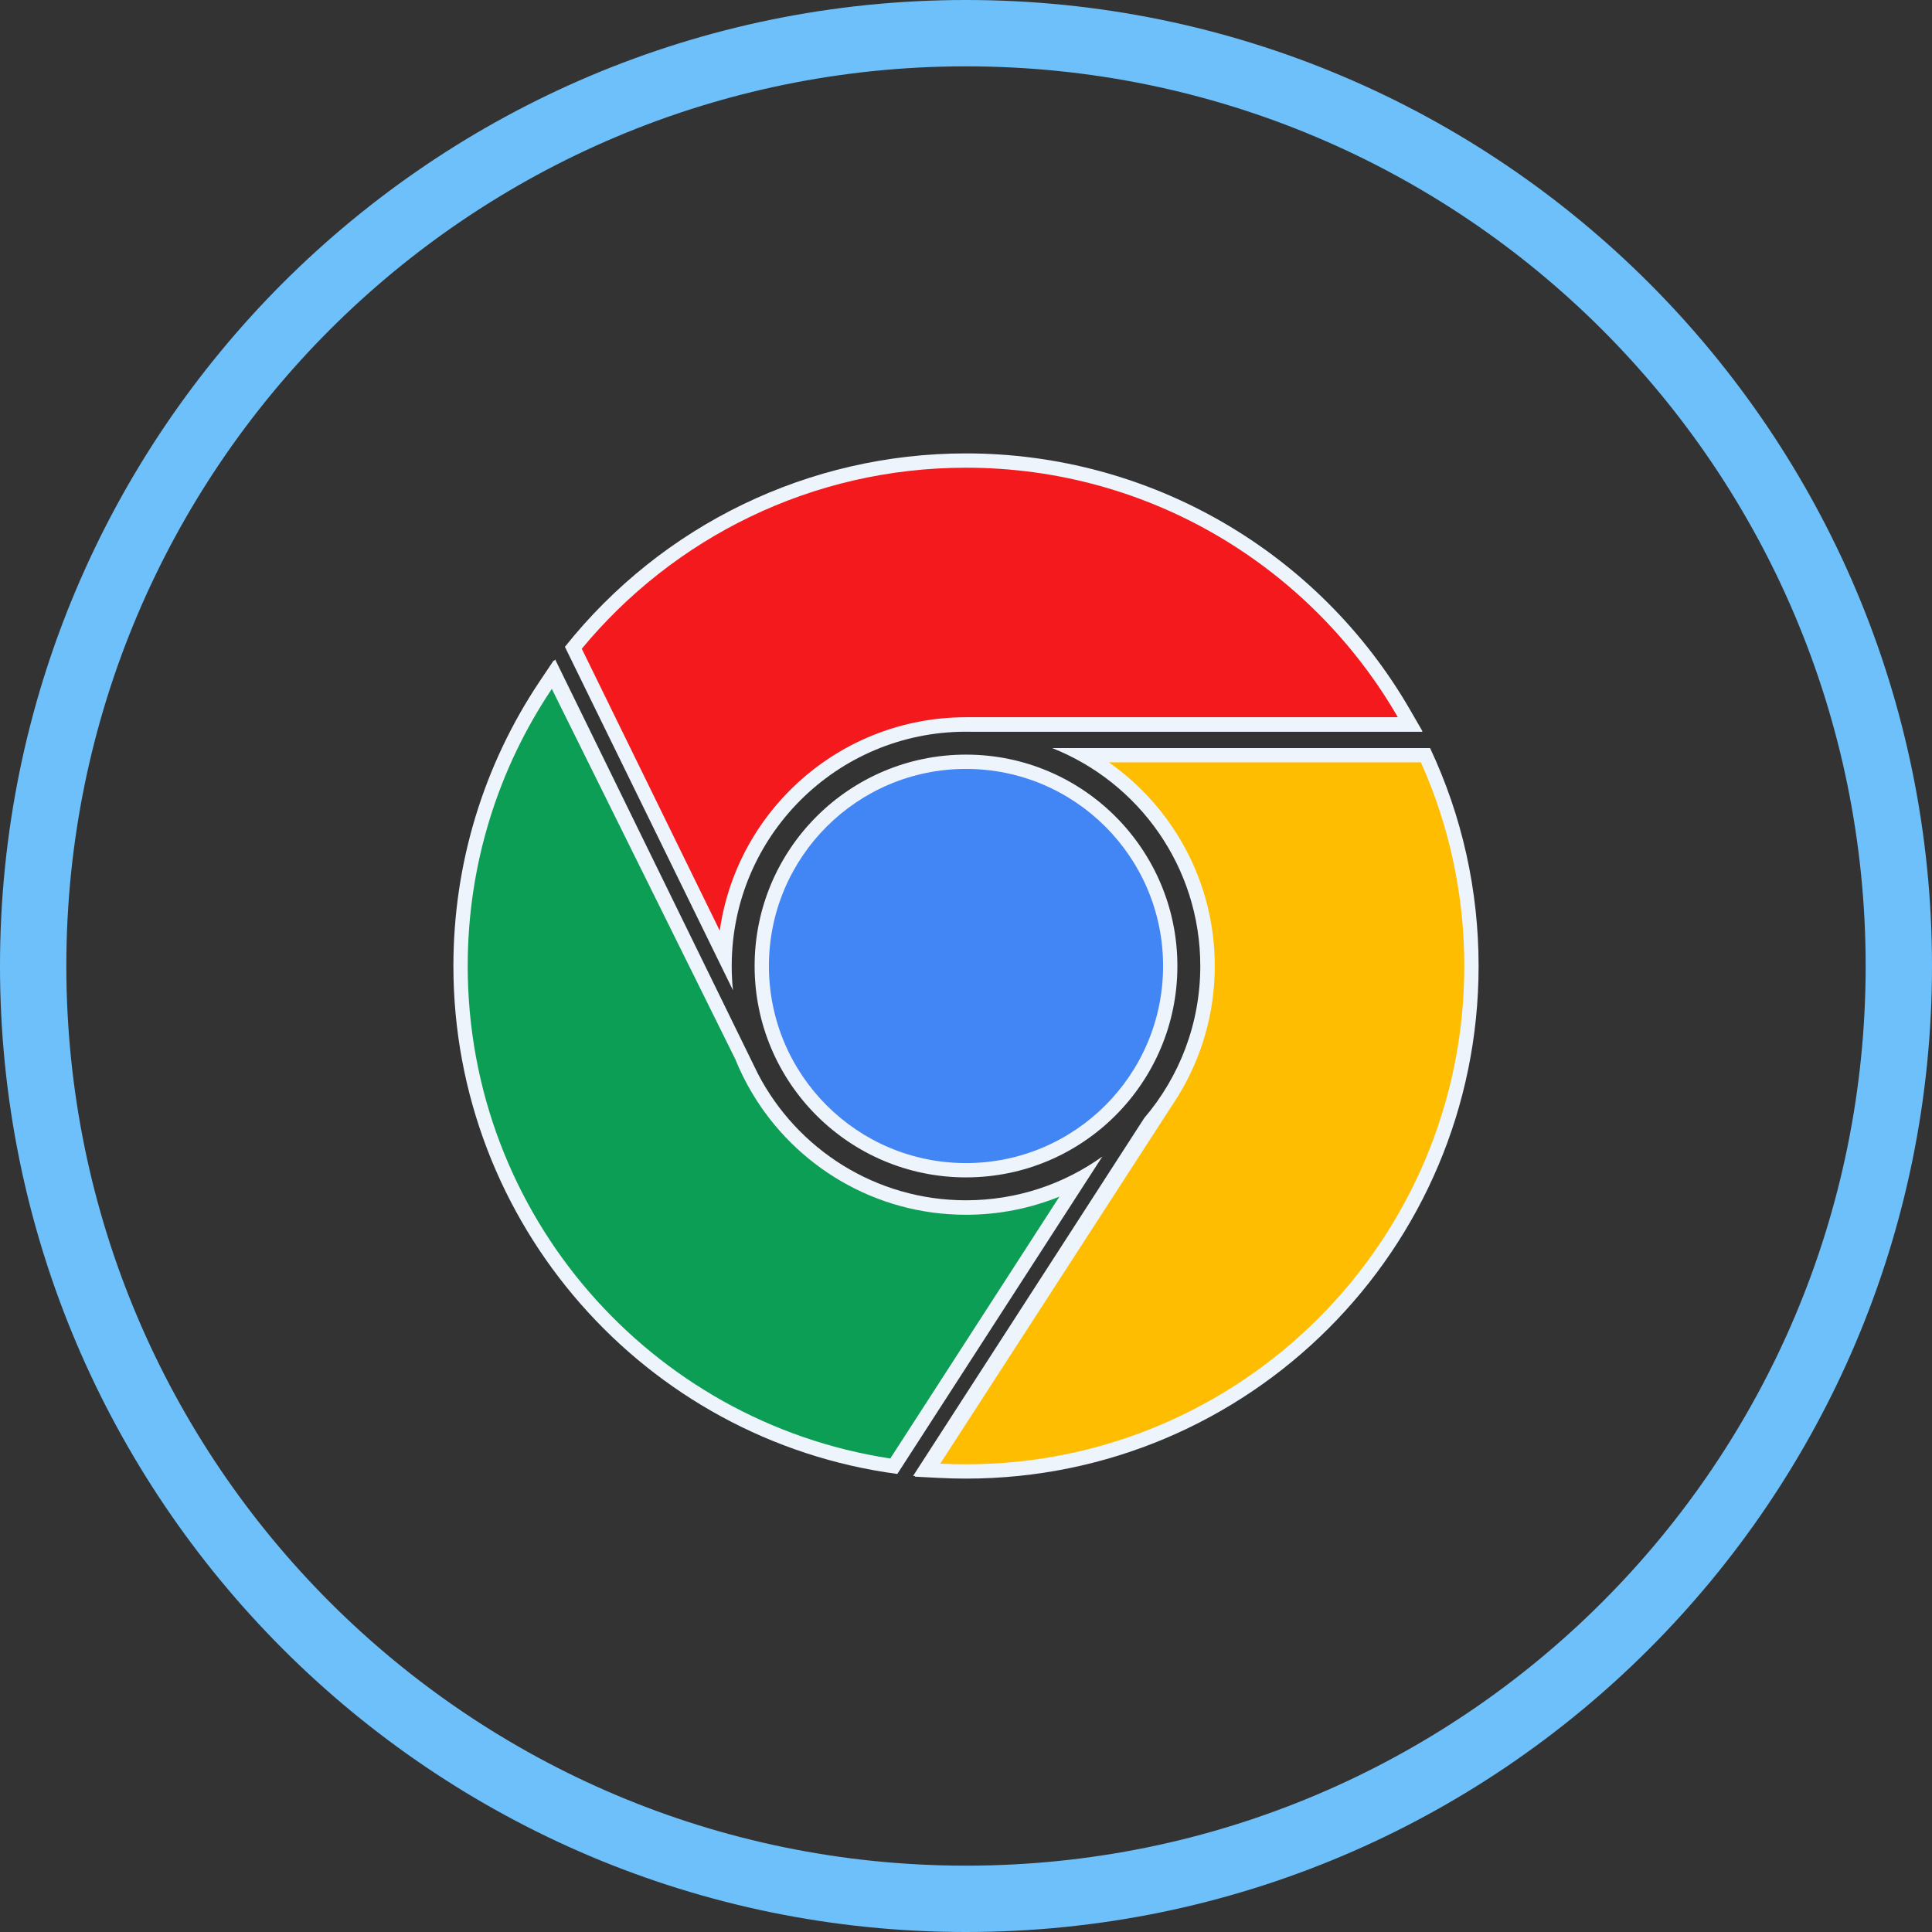
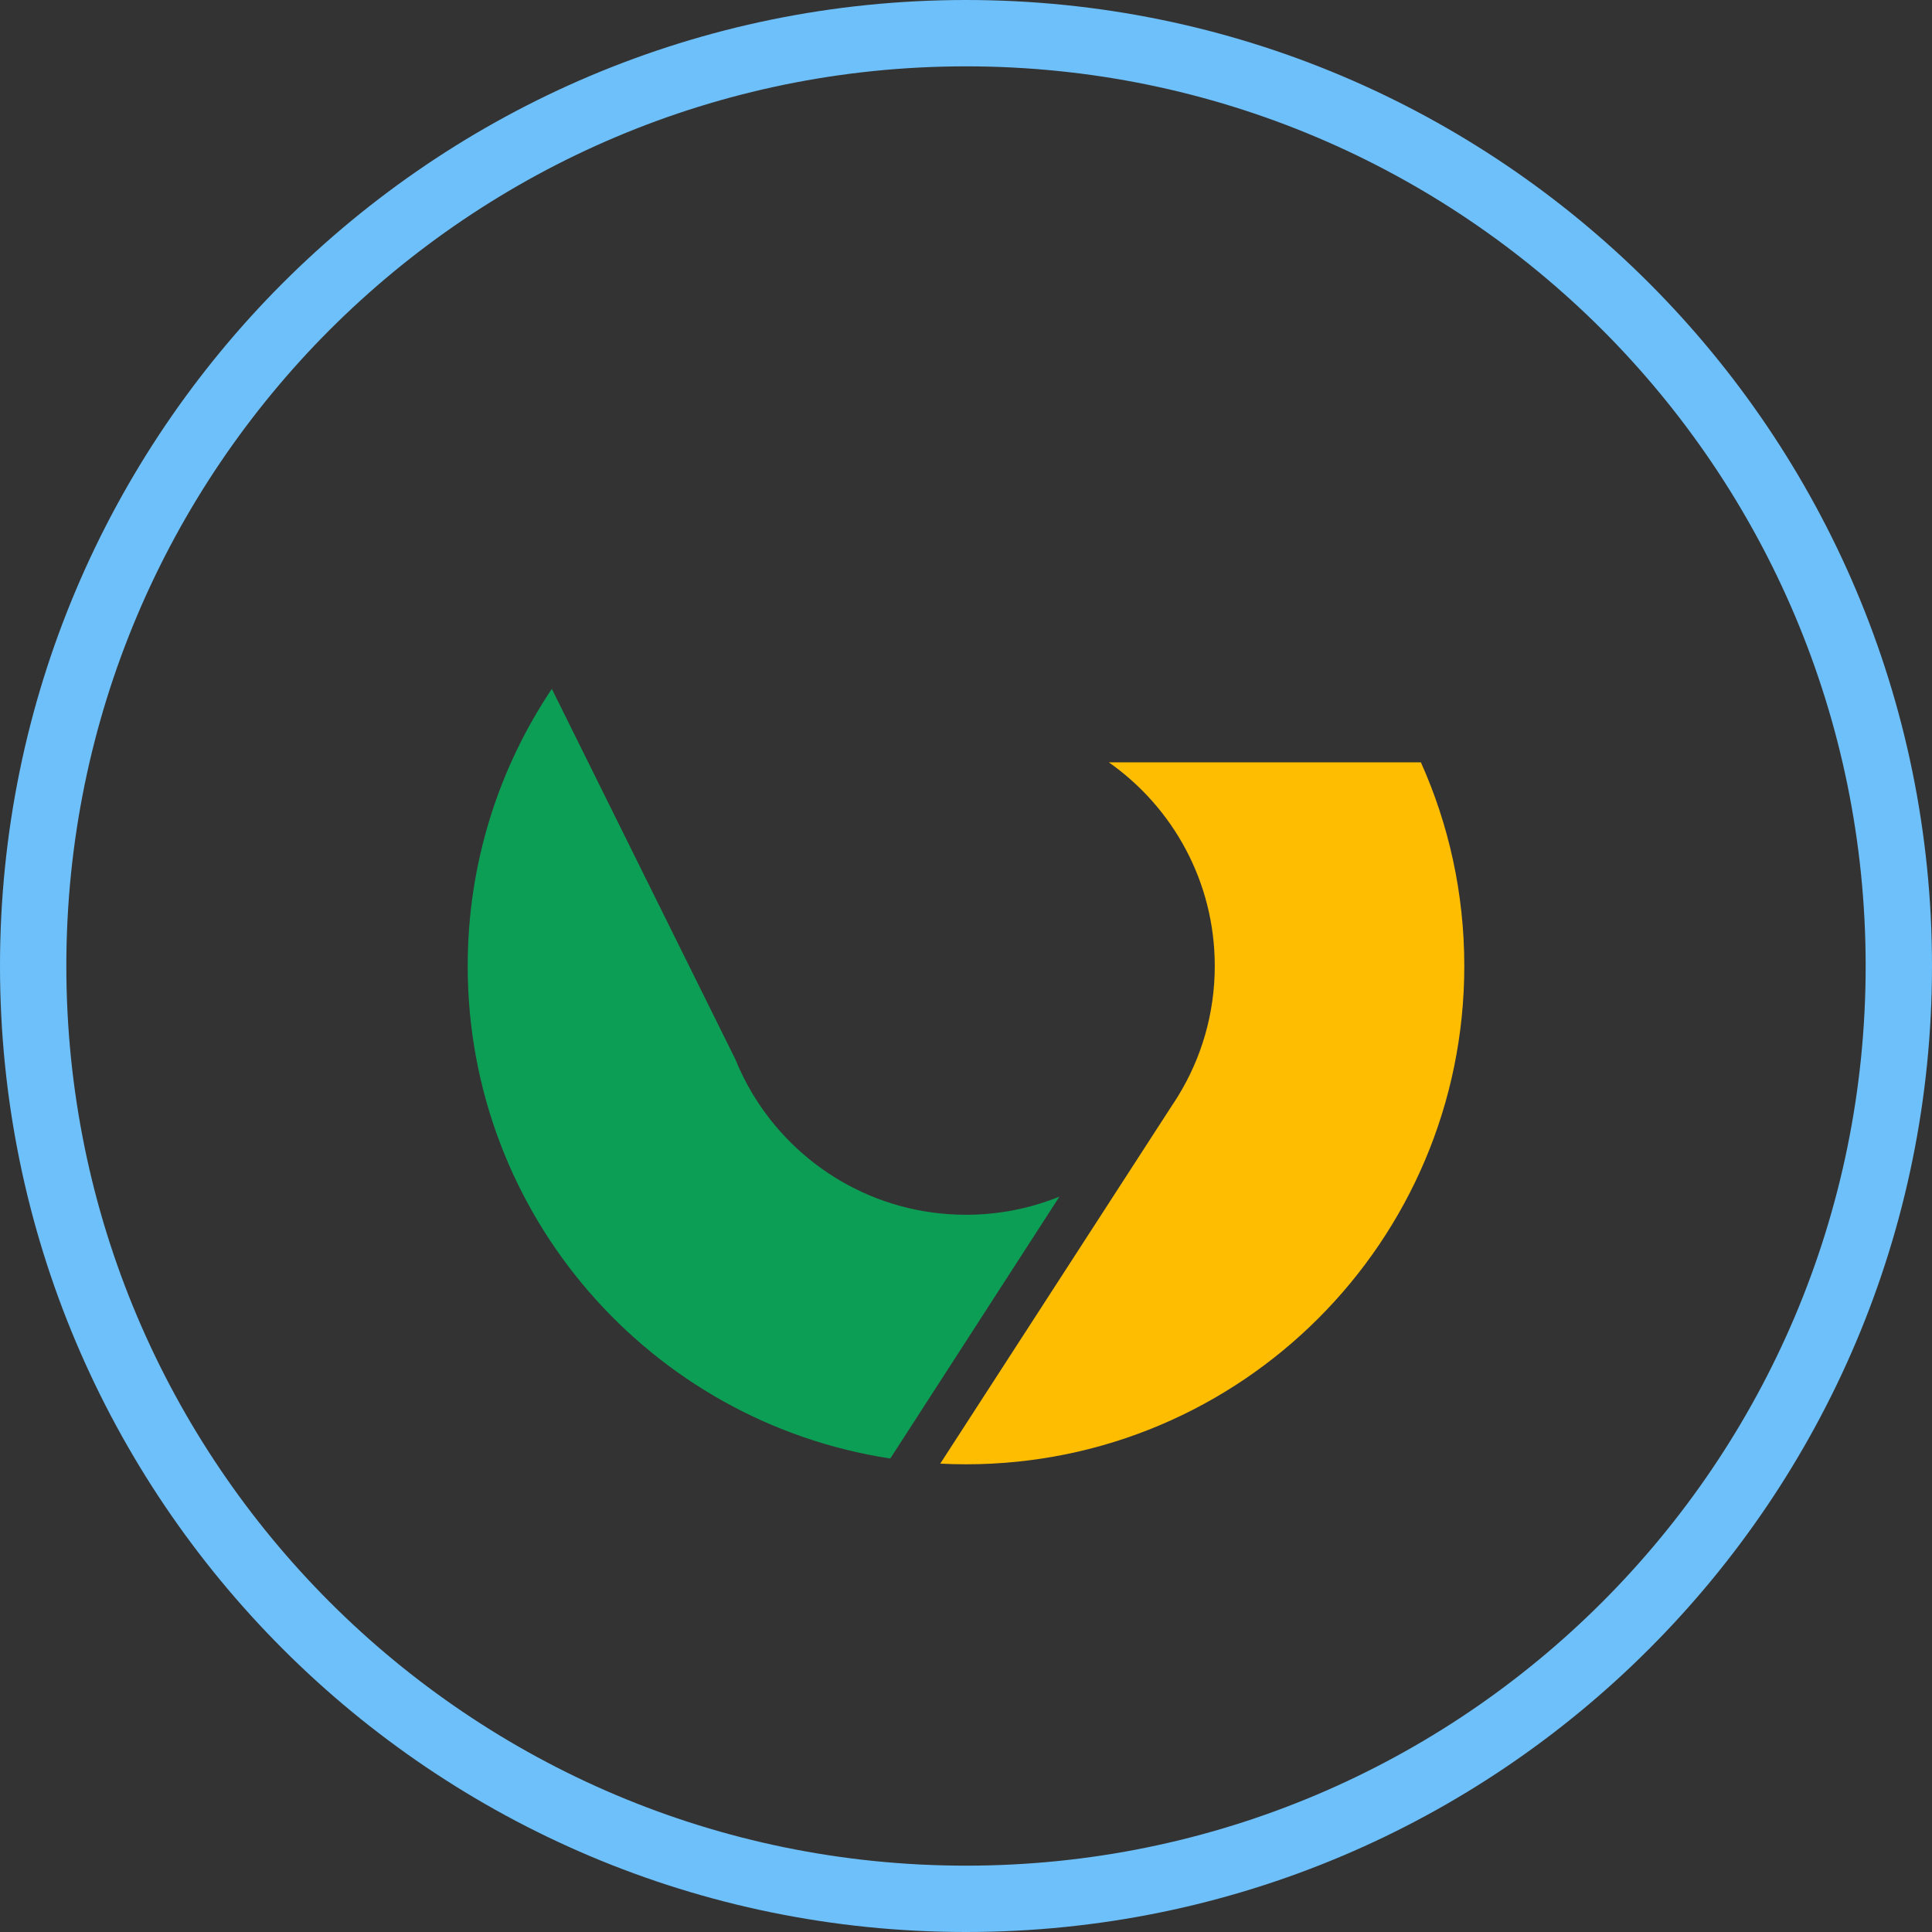
<svg xmlns="http://www.w3.org/2000/svg" xml:space="preserve" width="275167px" height="275167px" version="1.1" style="shape-rendering:geometricPrecision; text-rendering:geometricPrecision; image-rendering:optimizeQuality; fill-rule:evenodd; clip-rule:evenodd" viewBox="0 0 19185.847 19185.807">
  <rect x="0" y="0" width="19185.847" height="19185.807" fill="#333333" stroke="none" />
  <defs>
    <style type="text/css">
   
    .fil5 {fill:#0D9E55}
    .fil2 {fill:#4285F4}
    .fil3 {fill:#F4191C}
    .fil4 {fill:#FFBD02}
    .fil1 {fill:#EDF4FC}
    .fil0 {fill:#6EC0FA;fill-rule:nonzero}
   
  </style>
  </defs>
  <g id="Layer_x0020_1">
    <path class="fil0" d="M9592.924 0c2647.801,0 5046.113,1074.048 6781.91,2809.483 1736.925,1737.328 2811.013,4135.639 2811.013,6783.441 0,2648.164 -1074.088,5046.113 -2809.523,6781.91 -1735.434,1736.925 -4135.236,2810.973 -6783.4,2810.973 -2649.292,0 -5047.966,-1074.048 -6783.441,-2809.483 -1735.435,-1735.434 -2809.483,-4134.149 -2809.483,-6783.4 0,-2648.164 1074.048,-5048.007 2809.483,-6783.441 1737.328,-1735.435 4135.277,-2809.483 6783.441,-2809.483zm6318.093 3274.83c-1616.691,-1615.926 -3851.065,-2616.062 -6318.093,-2616.062 -2467.431,0 -4701.403,1000.136 -6318.094,2616.062 -1615.564,1617.054 -2616.062,3851.428 -2616.062,6318.094 0,2467.028 1000.498,4701.04 2616.787,6317.328 1616.329,1616.329 3850.341,2616.787 6317.369,2616.787 2466.665,0 4701.04,-1000.458 6317.328,-2616.787 1616.691,-1615.926 2616.827,-3849.938 2616.827,-6317.328 0,-2467.069 -1000.136,-4701.403 -2616.062,-6318.094z" />
-     <path class="fil1" d="M9088.143 14658.21l-20.14 -2.216 2294.834 -3553.039c347.087,-406.378 556.701,-933.715 556.701,-1510.031 0,-982.937 -609.587,-1823.526 -1471.323,-2164.329l3753.267 0c318.449,676.894 481.862,1413.562 481.862,2164.329 0,2811.335 -2279.085,5090.42 -5090.42,5090.42 -87.688,0 -175.336,-2.256 -262.904,-6.727l-245.703 -12.486 3.826 -5.921zm-177.189 -20.946c-2510.328,-335.607 -4408.451,-2486.926 -4408.451,-5044.34 0,-1011.011 296.416,-1991.249 859.44,-2831.073l136.507 -203.572 2.981 6.042 11.721 -15.548 1967.967 4021.488c14.178,30.572 28.921,60.822 44.348,90.629l2.013 4.108 0.121 -0.04c387.729,745.449 1167.013,1254.58 2065.323,1254.58 505.102,0 972.584,-161.037 1353.989,-434.453l-2035.959 3152.179zm-3301.051 -8213.92c964.045,-1210.877 2422.479,-1920.841 3983.021,-1920.841 1825.418,0 3501.521,972.786 4411.472,2548.997l123.013 213.077 -6.727 0 1.289 2.498 -4469.071 0c-19.939,-0.524 -39.917,-0.766 -59.976,-0.766 -1284.951,0 -2326.615,1041.664 -2326.615,2326.615 0,81.122 4.149,161.318 12.286,240.306l-1668.692 -3409.886zm3983.021 1070.382c1159.359,0 2099.197,939.838 2099.197,2099.198 0,1159.359 -939.838,2099.197 -2099.197,2099.197 -1159.36,0 -2099.198,-939.838 -2099.198,-2099.197 0,-1159.36 939.838,-2099.198 2099.198,-2099.198z" />
    <g id="_2476304919040">
-       <path class="fil2" d="M9592.924 7635.792c1080.895,0 1957.132,876.236 1957.132,1957.132 0,1080.895 -876.237,1957.132 -1957.132,1957.132 -1080.896,0 -1957.132,-876.237 -1957.132,-1957.132 0,-1080.896 876.236,-1957.132 1957.132,-1957.132z" />
-       <path class="fil3" d="M9592.924 4644.568c1833.112,0 3433.369,996.833 4288.418,2477.944l-4288.418 0c-1245.236,0 -2275.097,921.349 -2445.479,2119.538l-1370.021 -2799.574c907.534,-1097.974 2279.649,-1797.908 3815.5,-1797.908zm-2125.661 6207.528l1.007 2.054 0.08 0 -0.684 -1.37 -0.403 -0.684zm4231.826 32.344l0.161 0 -0.08 -0.121 -0.081 0.121z" />
      <path class="fil4" d="M14110.371 7570.7c276.839,617.442 430.908,1301.788 430.908,2022.224 0,2732.911 -2215.444,4948.355 -4948.355,4948.355 -85.755,0 -171.026,-2.216 -255.694,-6.525l2300.876 -3555.819c19.657,-28.961 38.628,-58.405 57.076,-88.212l4.068 -6.283 -0.08 -0.121c230.921,-375.766 364.165,-817.992 364.165,-1291.395 0,-836.32 -415.723,-1575.284 -1051.653,-2022.224l3098.689 0z" />
      <path class="fil5" d="M7301.675 10517.858c46.885,116.044 102.349,227.699 165.588,334.238l0 0.04 1.007 2.014 0.201 0c430.707,724.021 1220.867,1209.185 2124.453,1209.185 328.155,0 641.327,-64.044 927.794,-180.21l-1679.729 2600.675c-2375.956,-362.272 -4196.421,-2413.658 -4196.421,-4890.876 0,-1018.544 307.855,-1965.067 835.394,-2751.964l1821.713 3676.898z" />
    </g>
  </g>
</svg>